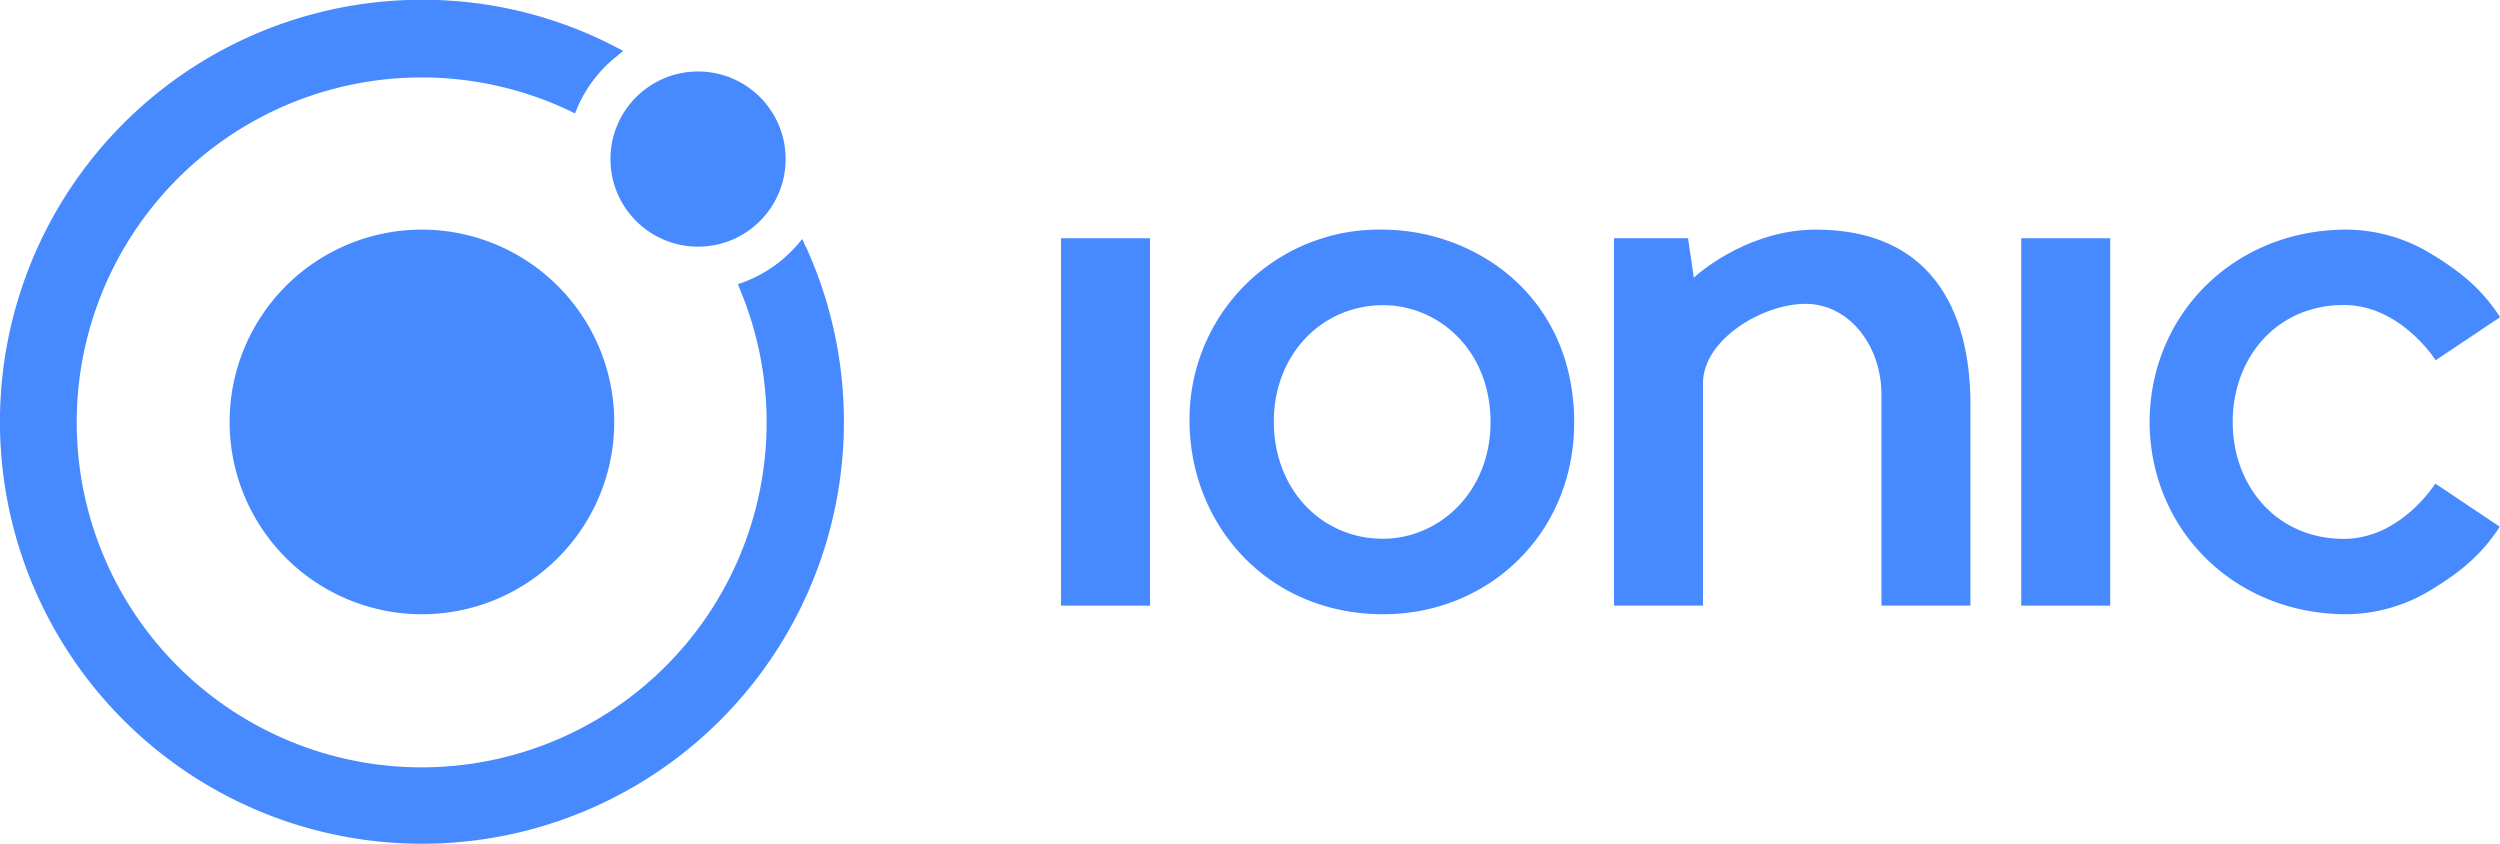
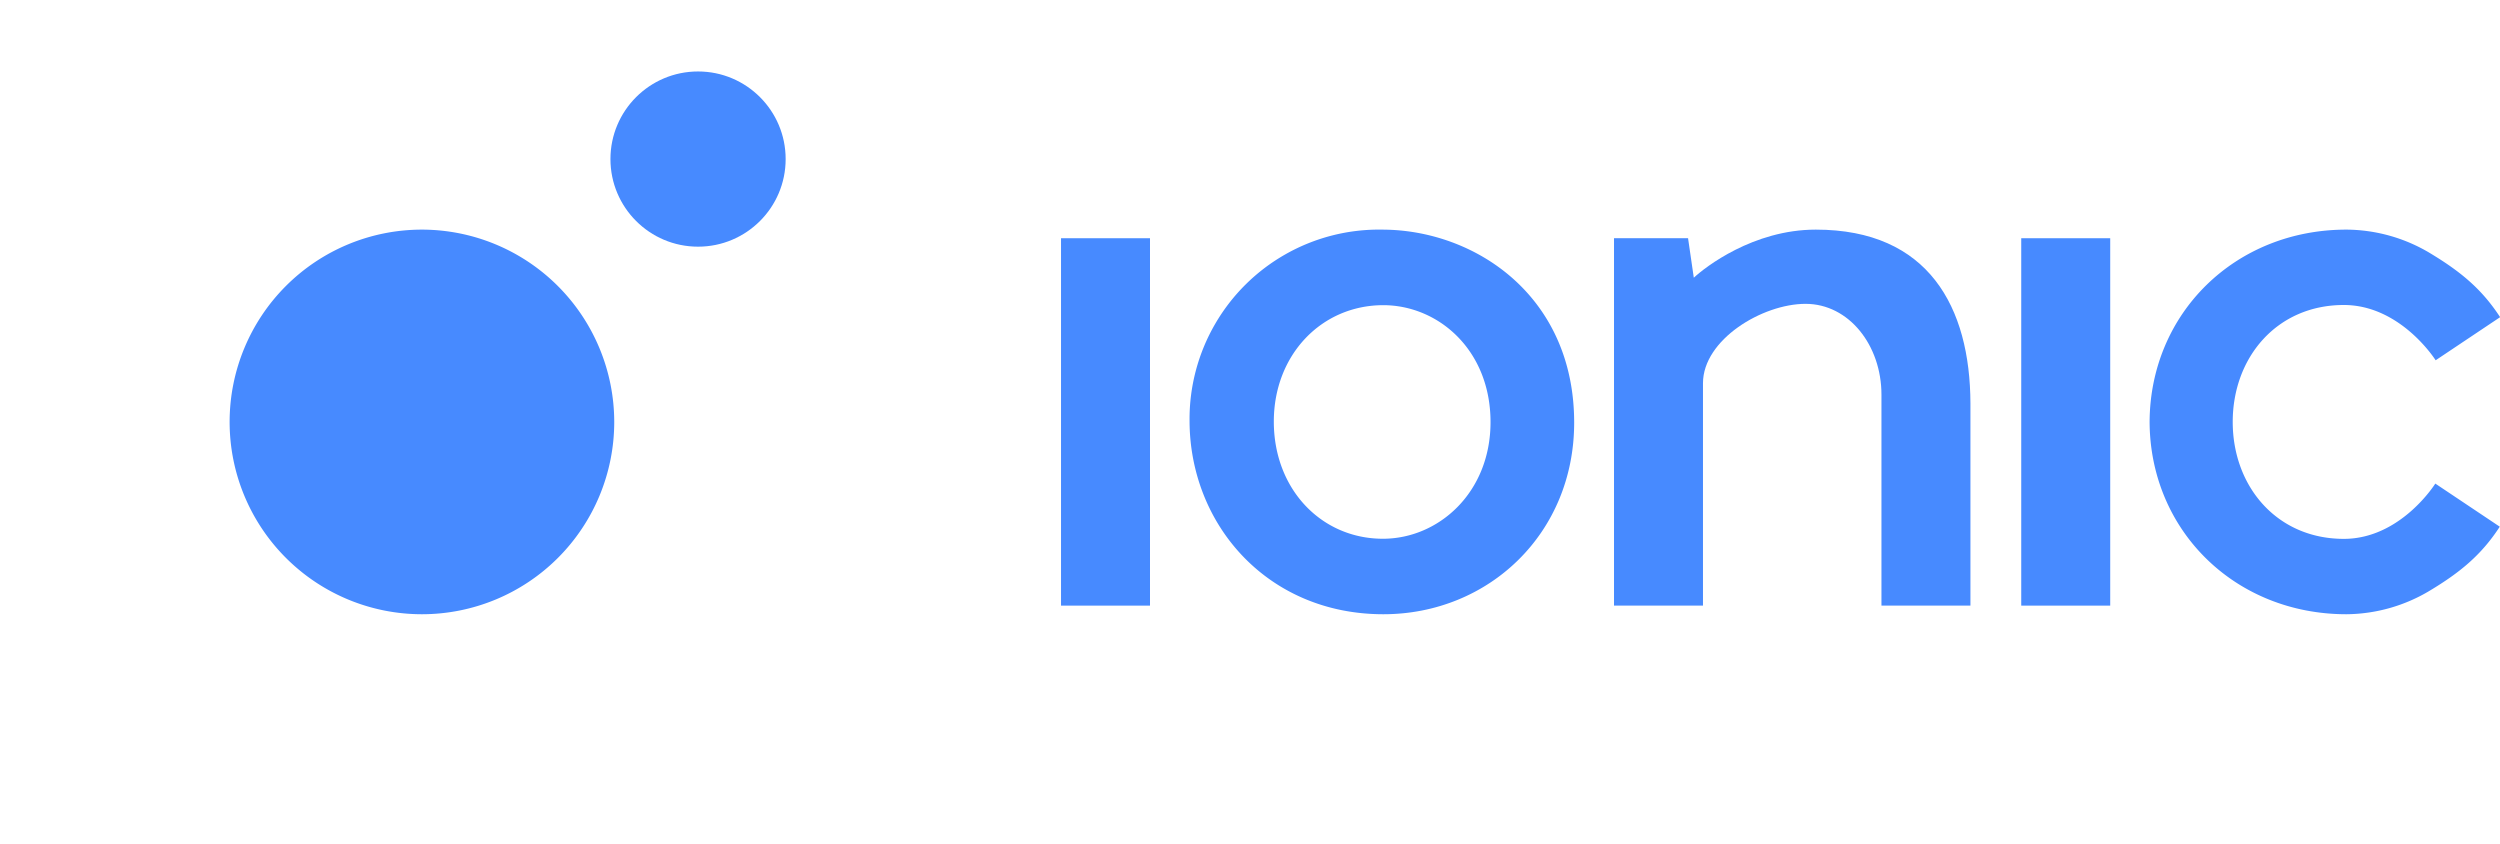
<svg xmlns="http://www.w3.org/2000/svg" id="Layer_1" data-name="Layer 1" viewBox="0 0 435.5 147">
  <defs>
    <style type="text/css">
      
	.cls-1{fill:#478aff;}
      
    </style>
  </defs>
  <title> ionic-logo-landscape</title>
  <path class="cls-1" d="M107.75,222.5a33.5,33.5,0,1,0,33.5,33.5A33.54,33.54,0,0,0,107.75,222.5Z" transform="translate(-34.25 -182.5)" />
  <circle class="cls-1" cx="121.6" cy="27.71" r="15.26" />
-   <path class="cls-1" d="M174.64,225.55l-.64-1.4-1,1.16a23,23,0,0,1-9.21,6.34l-1,.36.4,1a60.09,60.09,0,1,1-29.71-31.21l.94.45.41-1a23,23,0,0,1,6.78-8.89l1.2-1-1.37-.71a72.68,72.68,0,0,0-33.7-8.19,73.51,73.51,0,1,0,66.89,43Z" transform="translate(-34.25 -182.5)" />
  <rect class="cls-1" x="184.83" y="41.5" width="15.5" height="64" />
  <rect class="cls-1" x="352.1" y="41.5" width="15.5" height="64" />
  <path class="cls-1" d="M350.56,222.5c-10.9,0-19.32,6.57-21.25,8.38h0l-1-6.88H315.41v64h15.5V249.25c0-7.56,10.32-13.82,17.87-13.82S362,242.65,362,251.25V288h15.5V252.78C377.45,236,370.21,222.5,350.56,222.5Z" transform="translate(-34.25 -182.5)" />
  <path class="cls-1" d="M442.54,276.37c-11.65,0-19.35-9.12-19.35-20.37s7.7-20.37,19.35-20.37c9.94,0,16,9.63,16,9.63l11.23-7.51c-3.25-5-7-8-12.12-11.1A28.62,28.62,0,0,0,443,222.5c-19.39,0-34.2,14.56-34.29,33.5.09,18.94,14.9,33.5,34.29,33.5a28.62,28.62,0,0,0,14.59-4.15c5.12-3.09,8.87-6.1,12.12-11.1l-11.23-7.51S452.48,276.37,442.54,276.37Z" transform="translate(-34.25 -182.5)" />
  <path id="path3000" class="cls-1" d="M275,222.5a33,33,0,0,0-33.53,33.23c0,18.15,13.58,33.77,33.76,33.77,18.27,0,33.24-14,33.24-33.38,0-22.19-17.41-33.62-33.47-33.62Zm.19,13.16c9.61,0,18.71,7.8,18.71,20.37,0,12.3-9.06,20.32-18.75,20.32-10.65,0-19-8.56-19-20.42,0-11.6,8.29-20.27,19.09-20.27Z" transform="translate(-34.25 -182.5)" />
</svg>